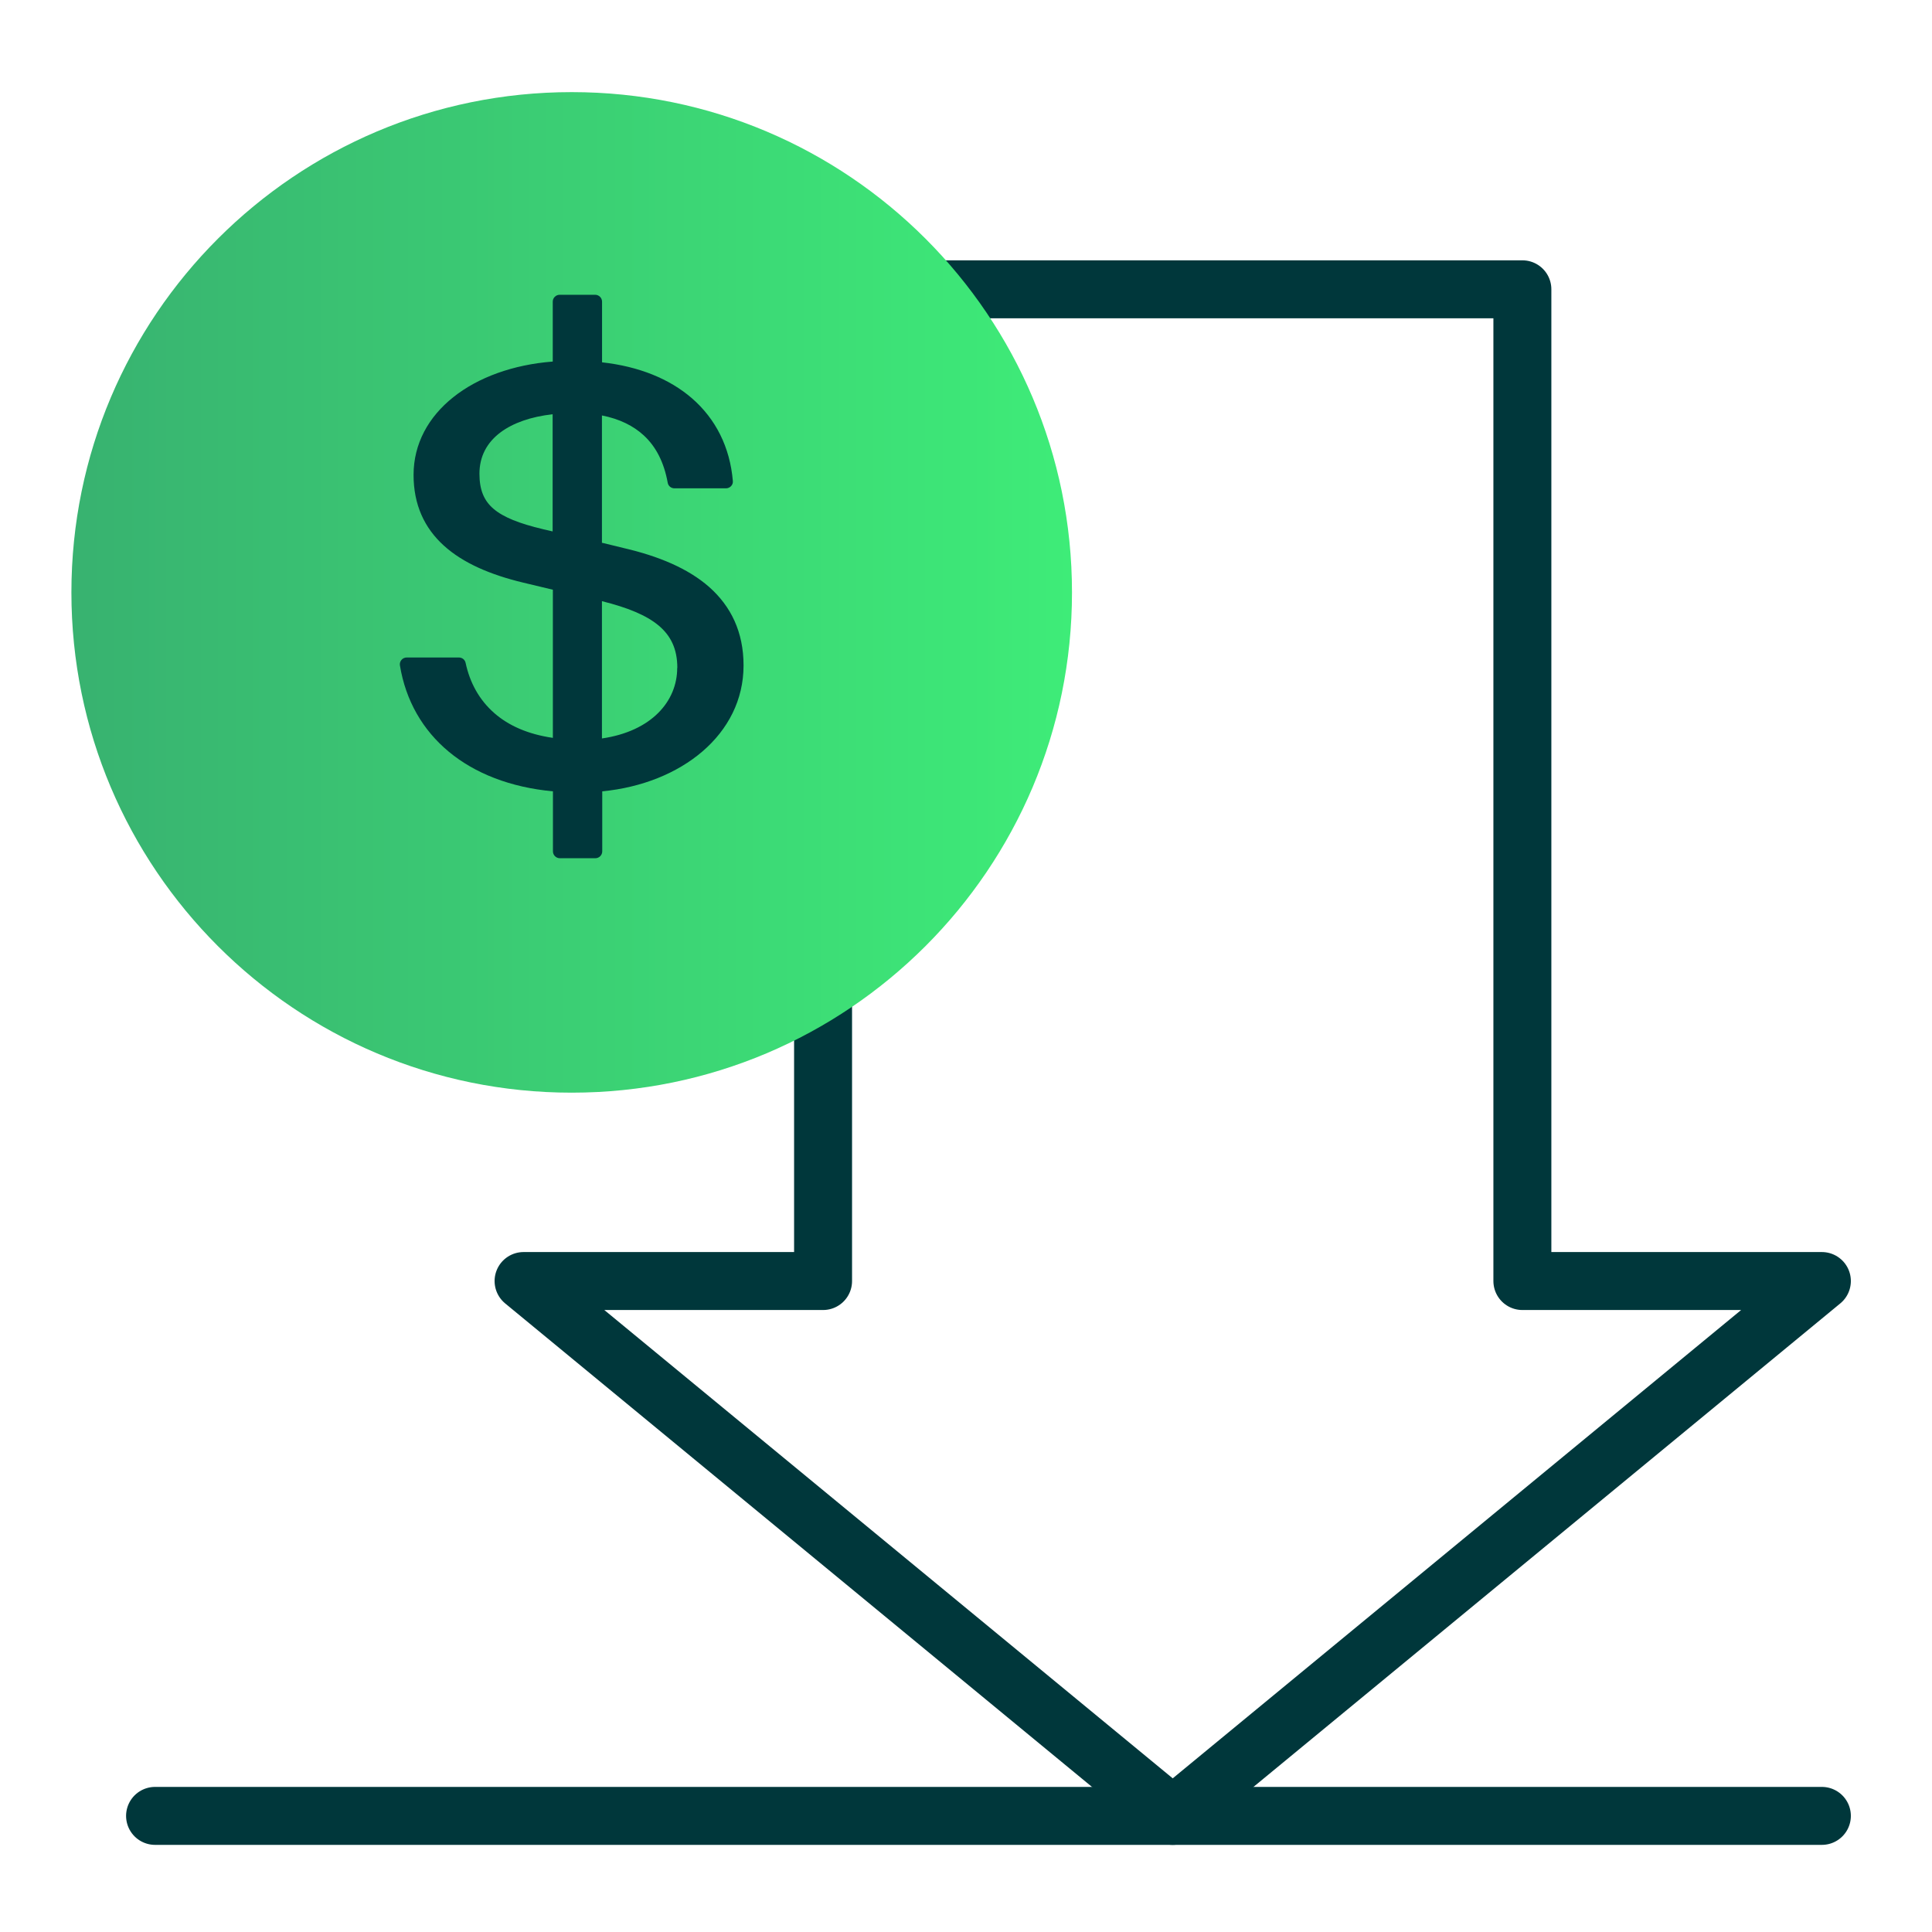
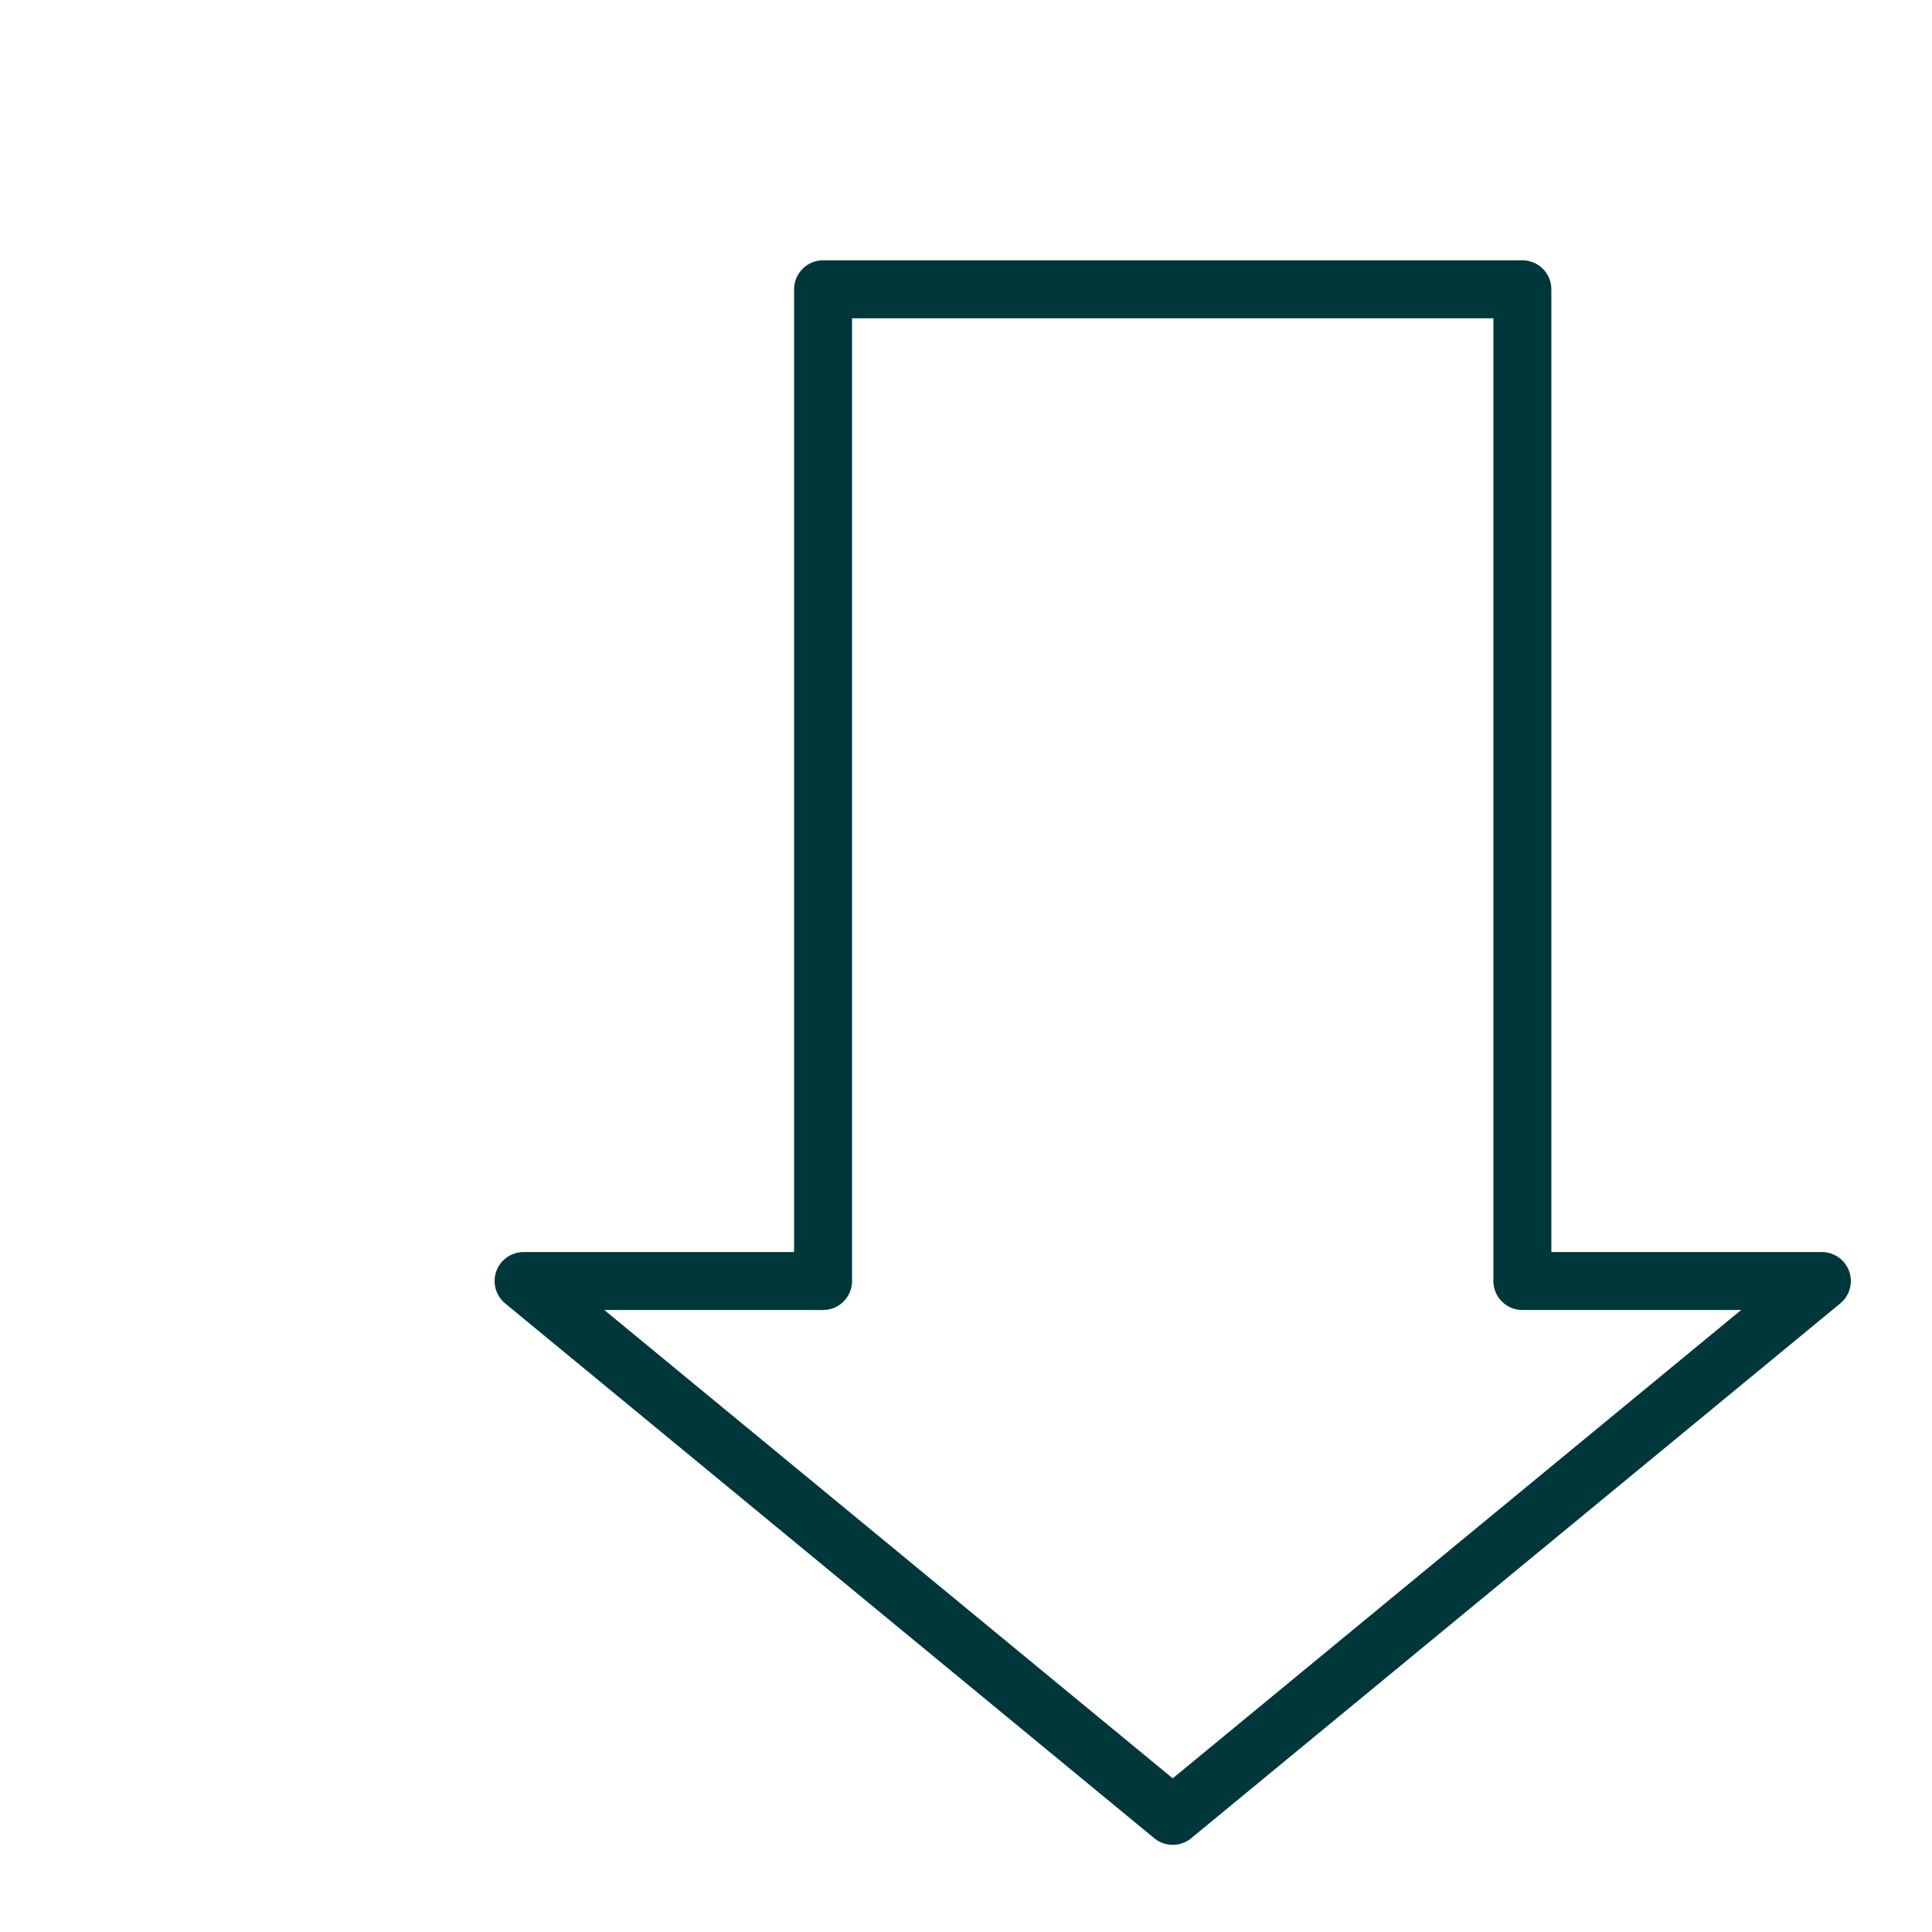
<svg xmlns="http://www.w3.org/2000/svg" id="Layer_1" viewBox="0 0 50 50">
  <defs>
    <linearGradient id="Fill_Gradient" x1="1.848" y1="-851.678" x2="27.743" y2="-851.678" gradientTransform="translate(0 -836.347) scale(1 -1)" gradientUnits="userSpaceOnUse">
      <stop offset="0" stop-color="#38b270" />
      <stop offset="1" stop-color="#3eec78" />
    </linearGradient>
  </defs>
  <polygon points="39.399 33.153 39.399 7.487 21.301 7.487 21.301 33.153 13.55 33.153 30.35 46.995 47.15 33.153 39.399 33.153" fill="none" stroke="#00373b" stroke-linecap="round" stroke-linejoin="round" stroke-width="1.5" />
-   <path d="m14.796,28.278c7.15,0,12.947-5.796,12.947-12.947S21.946,2.384,14.796,2.384,1.848,8.181,1.848,15.331s5.796,12.947,12.947,12.947Z" fill="url(#Fill_Gradient)" />
-   <path d="m15.578,14.053v-3.301c.453.089.814.267,1.086.519.312.289.521.694.616,1.221.014.086.089.146.175.146h1.333c.049,0,.097-.02.132-.057s.052-.086.046-.135c-.075-.871-.441-1.602-1.058-2.138-.582-.504-1.373-.825-2.327-.931v-1.57c0-.097-.08-.178-.178-.178h-.92c-.097,0-.178.08-.178.178v1.55c-2.063.161-3.602,1.321-3.602,2.934,0,.768.278,1.37.782,1.828.499.453,1.206.756,2.058.96l.765.183v3.834c-.656-.095-1.152-.324-1.51-.636-.396-.344-.639-.794-.748-1.304-.017-.083-.089-.14-.175-.14h-1.35c-.052,0-.103.023-.135.063-.034.04-.049.092-.04.143.298,1.817,1.757,3.052,3.96,3.258v1.553c0,.097.08.178.178.178h.92c.097,0,.178-.08.178-.178v-1.553c2.043-.198,3.657-1.473,3.657-3.258,0-.871-.33-1.533-.888-2.029-.553-.487-1.324-.802-2.201-1.006l-.565-.138-.011.003Zm-1.525-.358c-.616-.146-1.026-.309-1.281-.527-.244-.209-.364-.484-.364-.908,0-.45.195-.808.547-1.072.324-.241.782-.404,1.347-.467v3.032l-.249-.057Zm3.473,3.591c0,.86-.662,1.639-1.948,1.825v-3.553c.665.166,1.149.364,1.467.63.318.267.484.61.484,1.095l-.003.003Z" fill="#00373b" />
-   <line x1="4.013" y1="46.995" x2="47.15" y2="46.995" fill="none" stroke="#00373b" stroke-linecap="round" stroke-linejoin="round" stroke-width="1.5" />
</svg>